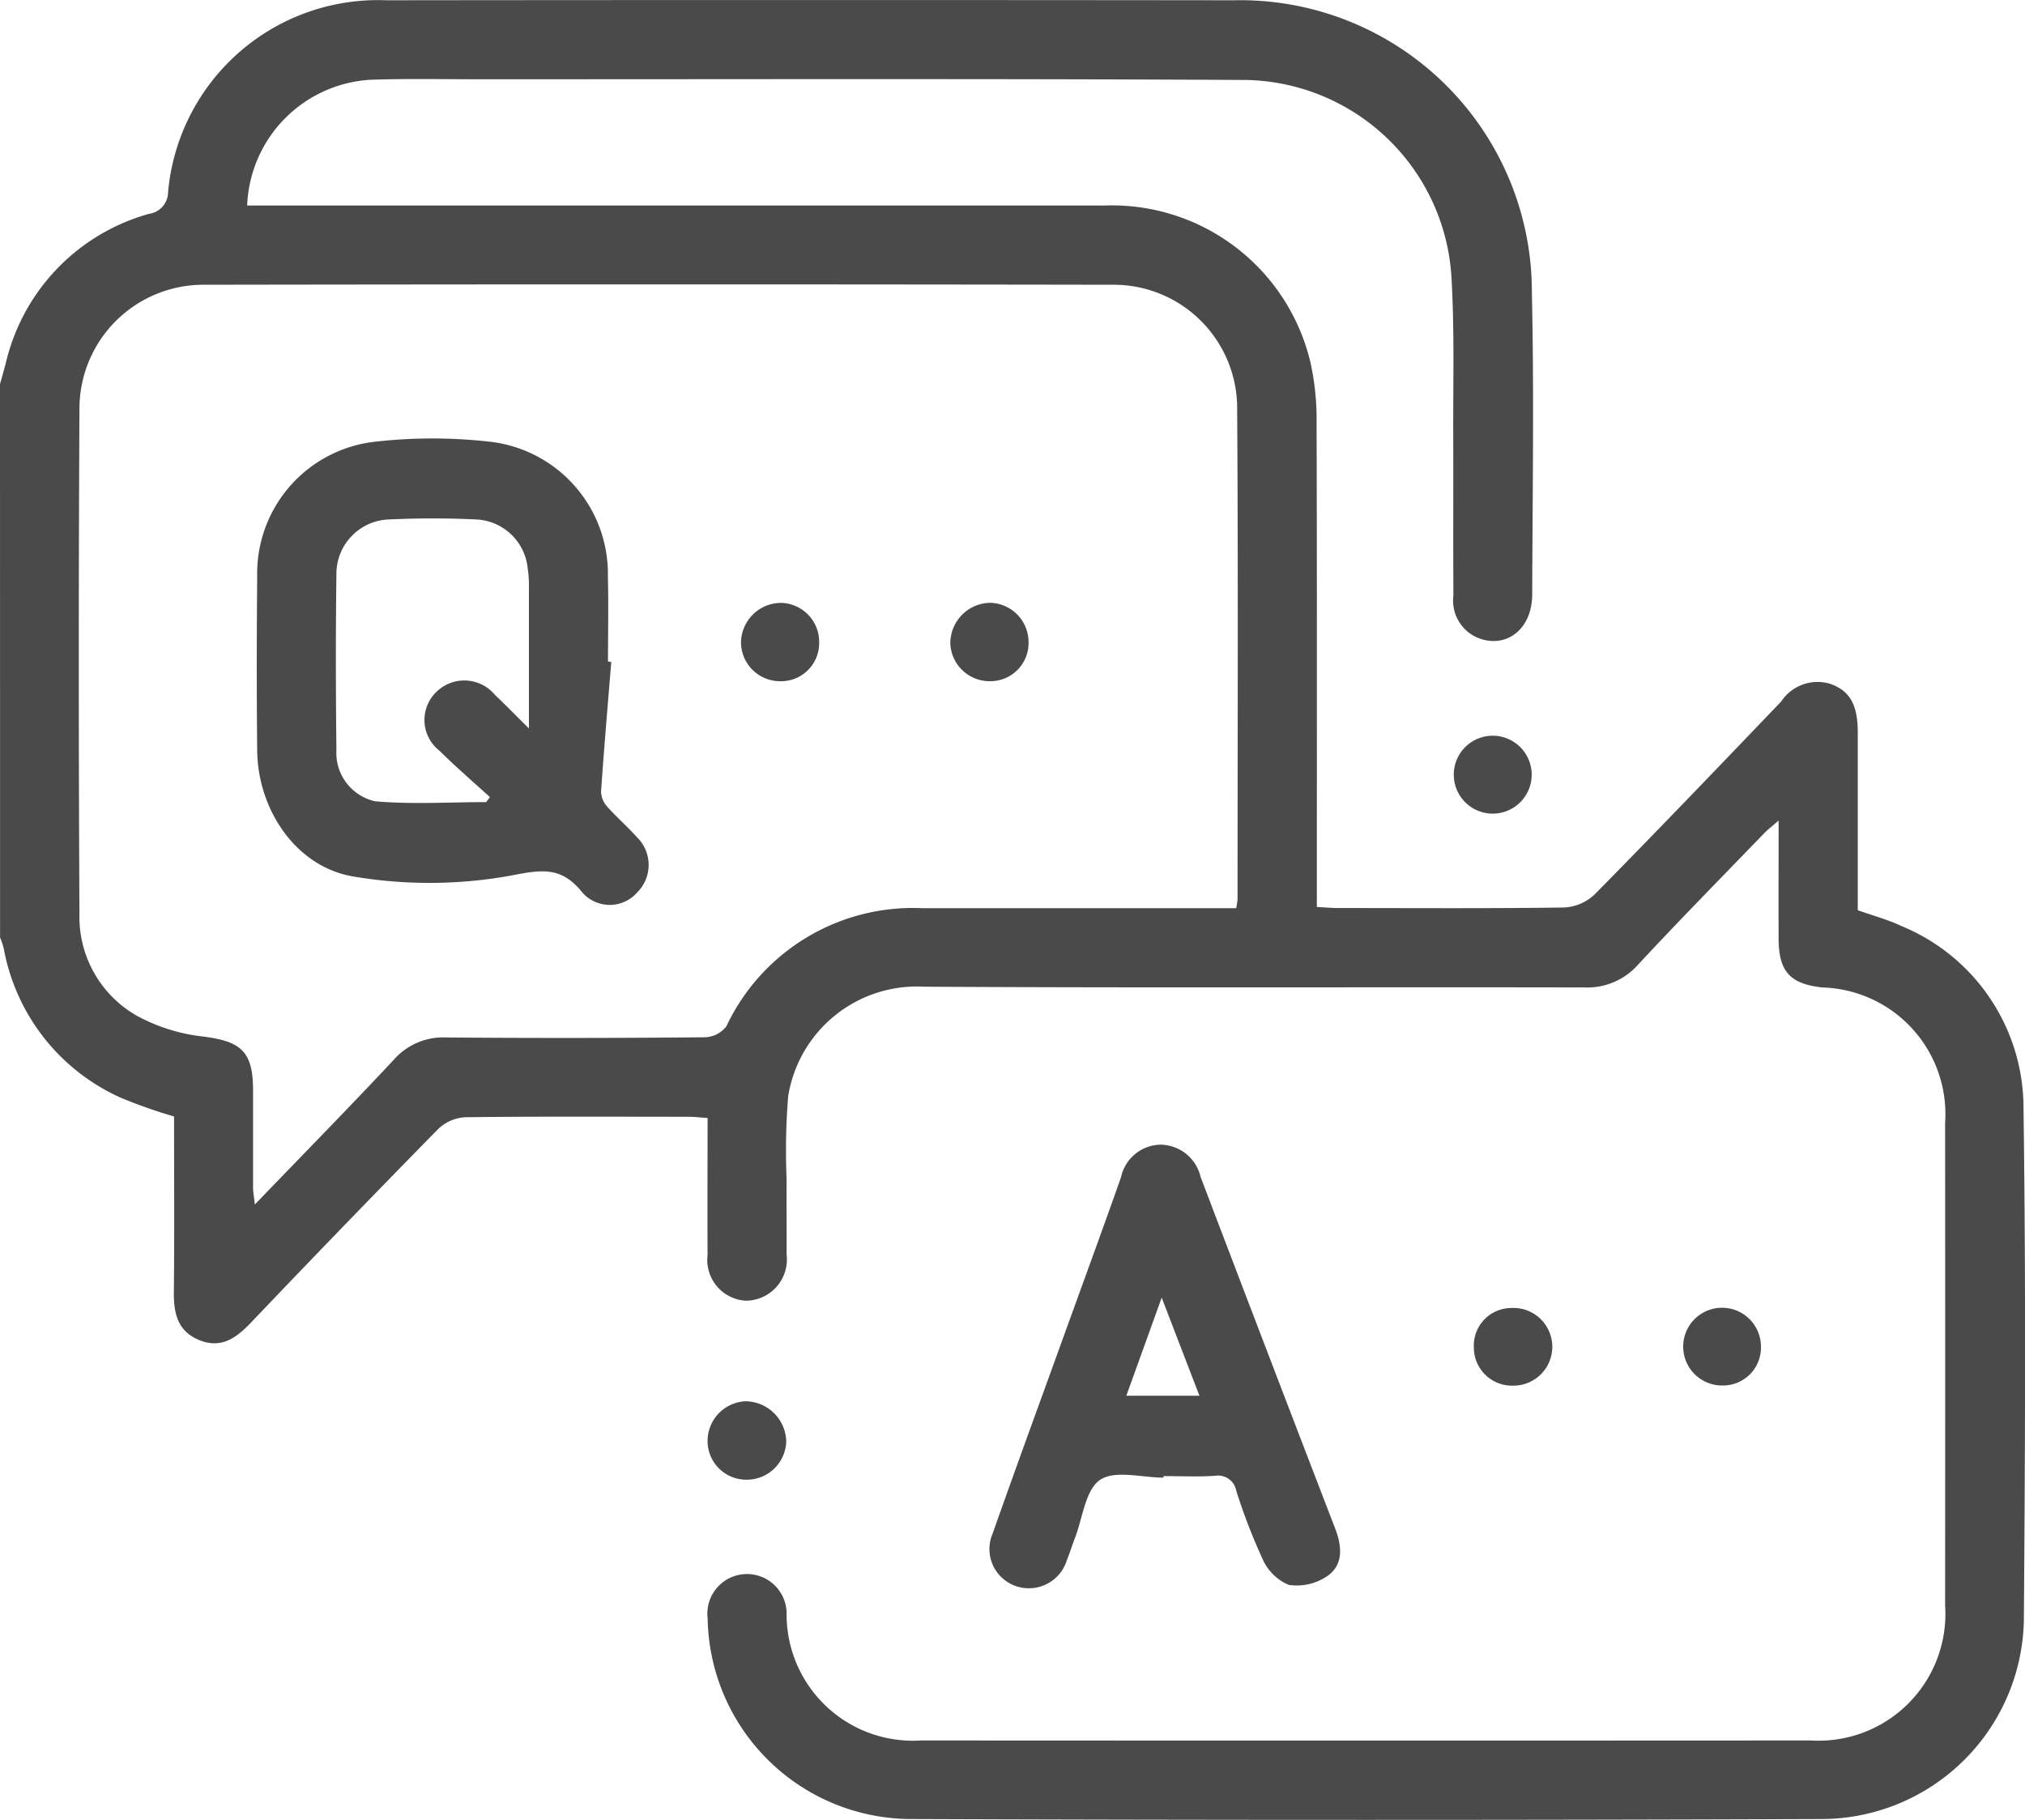
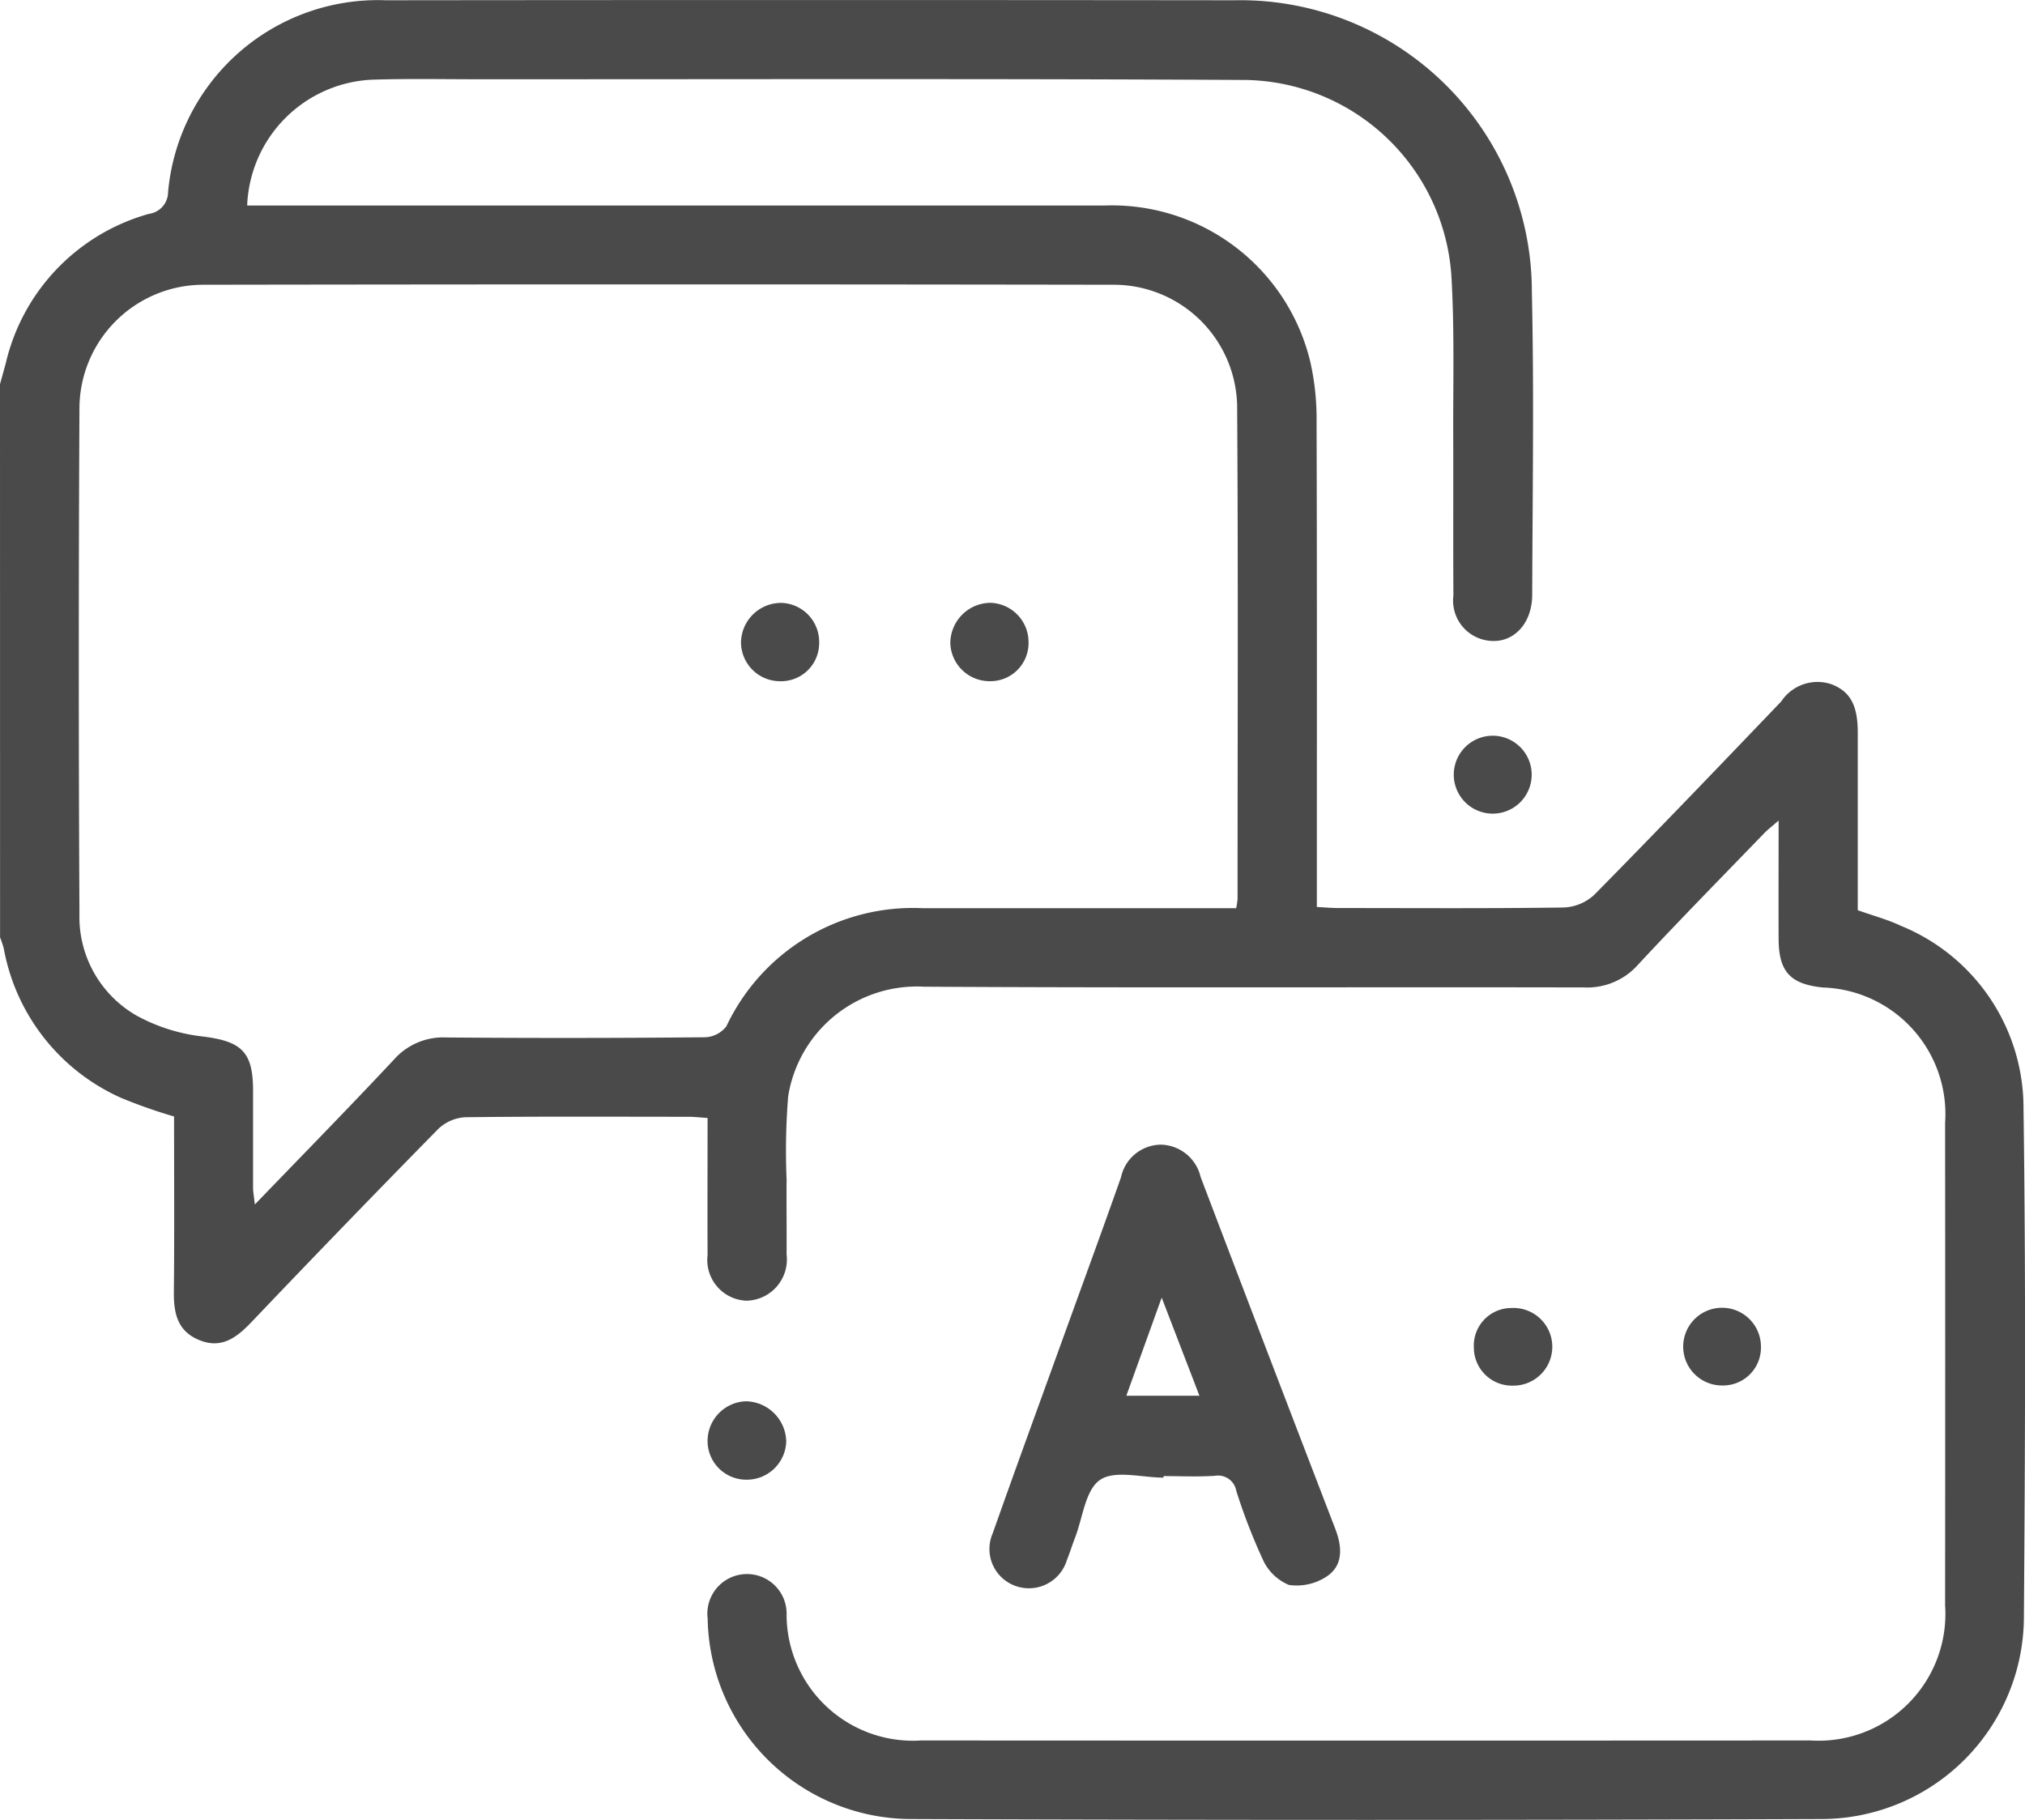
<svg xmlns="http://www.w3.org/2000/svg" width="90.333" height="81.193" viewBox="0 0 90.333 81.193">
  <g id="Group_70" data-name="Group 70" transform="translate(-1175.777 -531.412)">
    <path id="Path_168" data-name="Path 168" d="M1175.777,548.549c.085-.306.17-.612.254-.919a9.054,9.054,0,0,1,6.388-6.677.985.985,0,0,0,.856-.971,9.4,9.4,0,0,1,9.72-8.558q18.914-.021,37.829,0a13.008,13.008,0,0,1,13.288,13.016c.1,4.5.03,8.994.015,13.491,0,1.416-.974,2.3-2.136,2.028a1.8,1.8,0,0,1-1.379-1.986c-.015-2.381,0-4.762-.008-7.142s.06-4.766-.084-7.139a9.36,9.36,0,0,0-9.125-8.712c-11.433-.064-22.867-.029-34.3-.032-1.587,0-3.176-.033-4.761.021a5.845,5.845,0,0,0-5.531,5.612h1.016q18.606,0,37.212,0a9.1,9.1,0,0,1,9.2,6.985,11.633,11.633,0,0,1,.277,2.7c.022,6.819.012,13.638.012,20.457v1.15c.354.018.664.047.975.047,3.351,0,6.7.024,10.052-.024a2.131,2.131,0,0,0,1.354-.572c2.806-2.847,5.571-5.733,8.335-8.62a1.939,1.939,0,0,1,2.243-.766c.83.319,1.17.93,1.171,2.145q0,3.963,0,7.934c.68.243,1.334.415,1.933.7a8.781,8.781,0,0,1,5.461,8.176c.105,7.552.073,15.108.017,22.661a9.043,9.043,0,0,1-9,9.006q-20.369.075-40.738,0a9.1,9.1,0,0,1-8.978-8.941,1.768,1.768,0,1,1,3.521-.153,5.636,5.636,0,0,0,6,5.589q19.84.011,39.68,0a5.657,5.657,0,0,0,6-6.033q.009-10.758,0-21.516a5.652,5.652,0,0,0-5.46-6.042c-1.447-.149-1.961-.707-1.967-2.163-.007-1.7,0-3.406,0-5.284-.287.252-.481.4-.648.571-1.879,1.945-3.776,3.873-5.617,5.853a3.024,3.024,0,0,1-2.405,1.021c-9.817-.021-19.635.025-29.452-.033a5.816,5.816,0,0,0-6.061,4.893,30.316,30.316,0,0,0-.07,3.7c-.008,1.117.007,2.234,0,3.351a1.84,1.84,0,0,1-1.8,2.064,1.818,1.818,0,0,1-1.725-2.036c-.009-2.021,0-4.042,0-6.115-.338-.022-.6-.054-.853-.054-3.321,0-6.643-.021-9.964.021a1.893,1.893,0,0,0-1.2.525q-4.2,4.277-8.336,8.62c-.65.68-1.323,1.2-2.312.8s-1.153-1.207-1.143-2.162c.027-2.612.009-5.225.009-7.817a22.9,22.9,0,0,1-2.369-.833,9.076,9.076,0,0,1-5.229-6.667,4.113,4.113,0,0,0-.164-.488Zm55.143,23.38a3.443,3.443,0,0,0,.063-.4c0-7.346.031-14.693-.019-22.039a5.508,5.508,0,0,0-5.552-5.375q-20.276-.033-40.552,0a5.531,5.531,0,0,0-5.539,5.489q-.058,11.284,0,22.568a5.072,5.072,0,0,0,2.562,4.554,8.011,8.011,0,0,0,2.968.928c1.691.217,2.213.672,2.215,2.4,0,1.44,0,2.88,0,4.32,0,.213.042.425.079.771,2.142-2.223,4.2-4.321,6.206-6.464a2.924,2.924,0,0,1,2.329-.987q5.774.047,11.548-.009a1.256,1.256,0,0,0,.952-.489,9.2,9.2,0,0,1,8.775-5.268h13.96Z" fill="#4a4a4a" />
    <path id="Path_169" data-name="Path 169" d="M1370.921,762.98c-.965,0-2.167-.349-2.828.1s-.772,1.691-1.12,2.588c-.127.328-.23.666-.362.992a1.771,1.771,0,0,1-2.333,1.137,1.749,1.749,0,0,1-.977-2.328c1.006-2.848,2.044-5.684,3.07-8.524.887-2.454,1.786-4.9,2.655-7.365a1.839,1.839,0,0,1,1.768-1.454,1.862,1.862,0,0,1,1.783,1.442q2.987,7.852,6.006,15.692c.3.779.367,1.587-.325,2.091a2.417,2.417,0,0,1-1.744.415,2.205,2.205,0,0,1-1.175-1.162,26.08,26.08,0,0,1-1.171-3.034.824.824,0,0,0-.953-.671c-.761.05-1.527.013-2.291.013Zm-1.657-3.654h3.26l-1.683-4.376Z" transform="translate(-143.242 -165.65)" fill="#4a4a4a" />
    <path id="Path_170" data-name="Path 170" d="M1311.5,800.221a1.726,1.726,0,0,1-1.745-1.719,1.773,1.773,0,0,1,1.7-1.779,1.833,1.833,0,0,1,1.809,1.788A1.759,1.759,0,0,1,1311.5,800.221Z" transform="translate(-102.414 -202.799)" fill="#4a4a4a" />
    <path id="Path_171" data-name="Path 171" d="M1454.817,780.836a1.677,1.677,0,0,1,1.665-1.77,1.733,1.733,0,1,1,.088,3.463A1.7,1.7,0,0,1,1454.817,780.836Z" transform="translate(-213.293 -189.303)" fill="#4a4a4a" />
    <path id="Path_172" data-name="Path 172" d="M1454.494,672.365a1.738,1.738,0,1,1-3.475.058,1.738,1.738,0,0,1,3.475-.058Z" transform="translate(-210.391 -106.453)" fill="#4a4a4a" />
    <path id="Path_173" data-name="Path 173" d="M1496.24,782.486a1.734,1.734,0,1,1,1.685-1.76A1.69,1.69,0,0,1,1496.24,782.486Z" transform="translate(-243.595 -189.267)" fill="#4a4a4a" />
-     <path id="Path_174" data-name="Path 174" d="M1240.2,624.407c-.156,1.924-.323,3.848-.455,5.773a1.033,1.033,0,0,0,.261.669c.427.484.921.908,1.351,1.389a1.729,1.729,0,0,1-.005,2.458,1.626,1.626,0,0,1-2.435.006c-.946-1.182-1.805-1.034-3.22-.758a20.354,20.354,0,0,1-6.968.042c-2.572-.409-4.3-2.968-4.324-5.632-.027-2.585-.022-5.171,0-7.757a5.914,5.914,0,0,1,5.313-6.019,22.7,22.7,0,0,1,5.012,0,5.934,5.934,0,0,1,5.319,6.023c.033,1.263.005,2.527.005,3.79Zm-5.58,6.255.167-.222c-.75-.686-1.524-1.349-2.244-2.065a1.74,1.74,0,0,1-.128-2.645,1.775,1.775,0,0,1,2.589.14c.455.431.892.881,1.523,1.506,0-2.26,0-4.246,0-6.231a5.86,5.86,0,0,0-.061-.965,2.419,2.419,0,0,0-2.338-2.13c-1.26-.058-2.528-.059-3.789,0a2.429,2.429,0,0,0-2.4,2.452c-.035,2.615-.029,5.23,0,7.845a2.208,2.208,0,0,0,1.729,2.278C1231.3,630.77,1232.966,630.662,1234.618,630.662Z" transform="translate(-37.155 -63.467)" fill="#4a4a4a" />
    <path id="Path_175" data-name="Path 175" d="M1359.17,647.3a1.7,1.7,0,0,1-1.7,1.746,1.753,1.753,0,0,1-1.789-1.684,1.806,1.806,0,0,1,1.771-1.812A1.752,1.752,0,0,1,1359.17,647.3Z" transform="translate(-137.511 -87.246)" fill="#4a4a4a" />
    <path id="Path_176" data-name="Path 176" d="M1319.555,647.33a1.7,1.7,0,0,1-1.727,1.721,1.745,1.745,0,0,1-1.76-1.709,1.792,1.792,0,0,1,1.792-1.786A1.741,1.741,0,0,1,1319.555,647.33Z" transform="translate(-107.236 -87.249)" fill="#4a4a4a" />
  </g>
</svg>